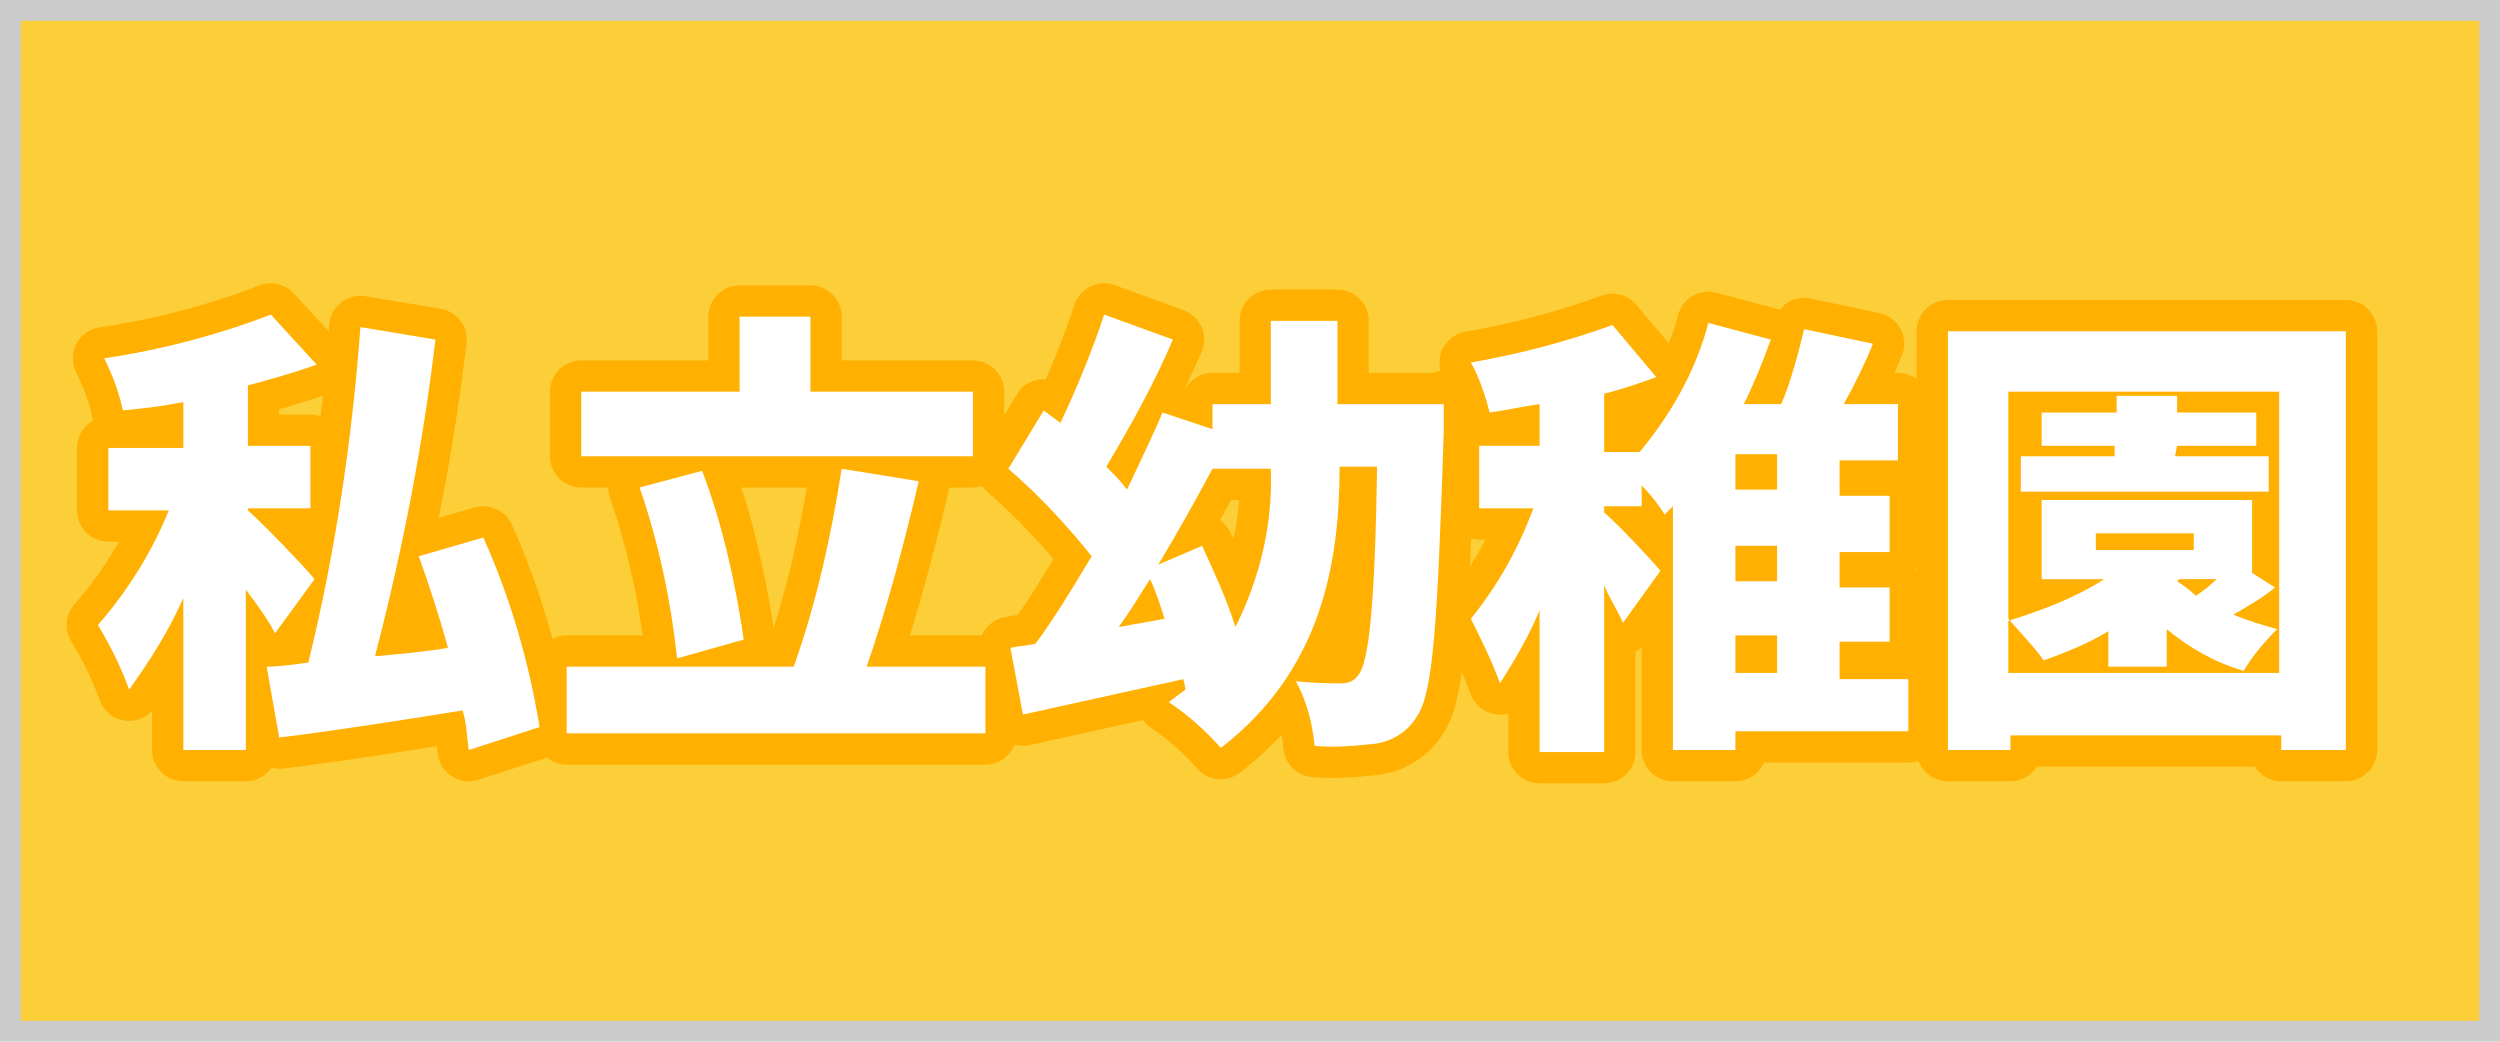
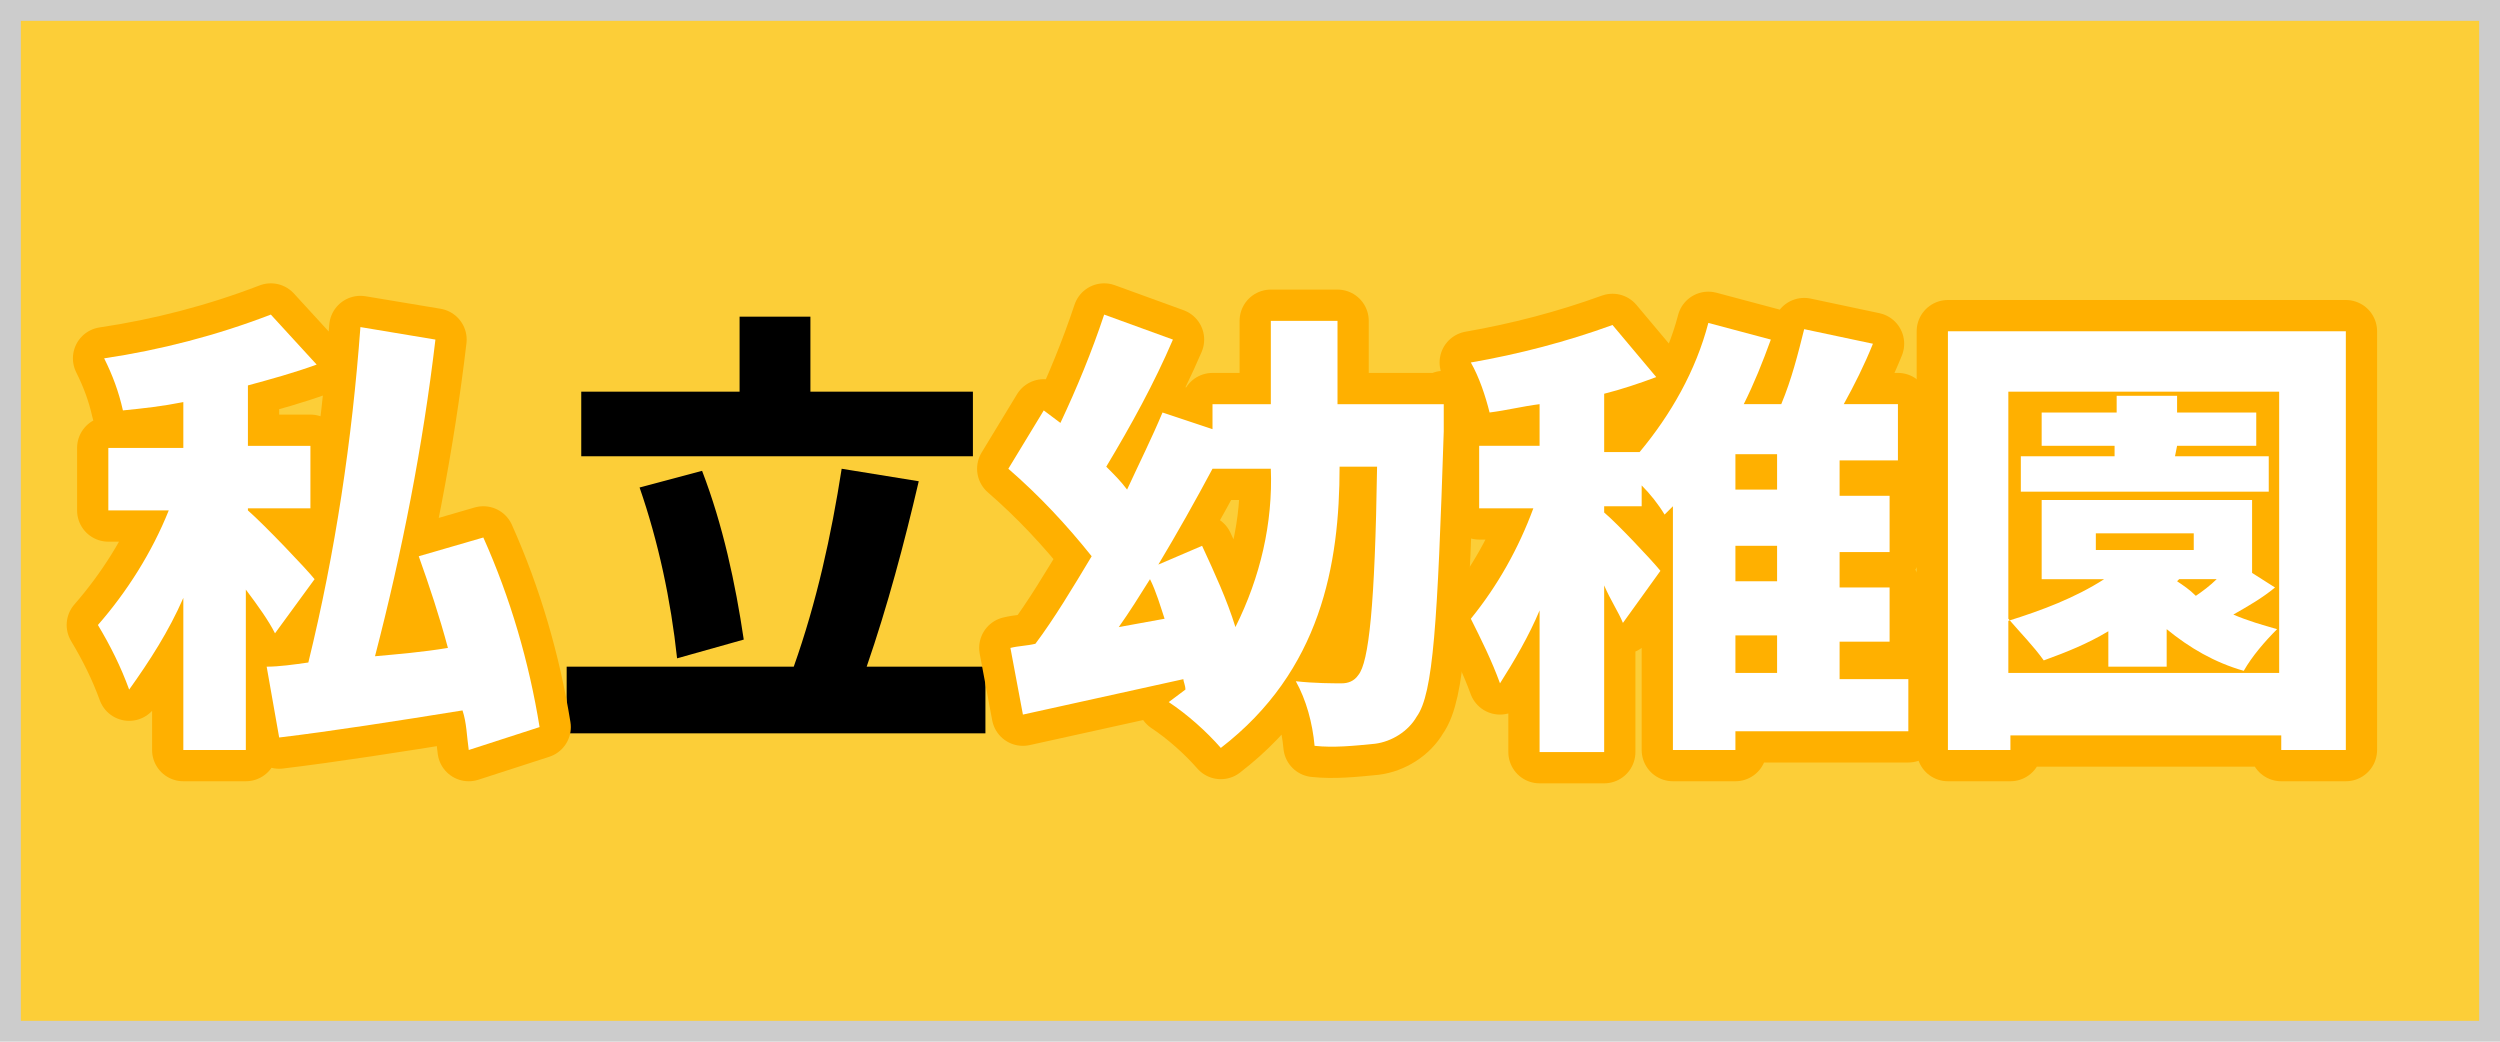
<svg xmlns="http://www.w3.org/2000/svg" version="1.1" id="レイヤー_1" x="0px" y="0px" viewBox="0 0 120 50" style="enable-background:new 0 0 120 50;" xml:space="preserve">
  <style type="text/css">
	.st0{fill:#CCCCCC;}
	.st1{fill:#FCCE38;}
	.st2{fill:none;stroke:#FFB000;stroke-width:3;stroke-linecap:round;stroke-linejoin:round;}
	.st3{fill:#FFFFFF;}
</style>
  <rect class="st0" width="120" height="50" />
  <rect x="1" y="1" class="st1" width="118" height="48" />
  <g>
    <g>
      <path d="M13.2,30.4c-0.3-0.6-0.8-1.3-1.4-2.1V36H8.8v-7.3c-0.7,1.6-1.6,3-2.6,4.4C5.8,32,5.3,31,4.7,30c1.4-1.6,2.6-3.5,3.4-5.5    H5.2v-3h3.6v-2.2c-1,0.2-1.9,0.3-2.9,0.4c-0.2-0.9-0.5-1.7-0.9-2.5c2.7-0.4,5.4-1.1,8-2.1l2.2,2.4c-1.1,0.4-2.2,0.7-3.3,1v2.9h3v3    h-3v0.1c0.8,0.7,2.8,2.8,3.2,3.3L13.2,30.4z M22.5,36c-0.1-0.7-0.1-1.3-0.3-1.9c-3.1,0.5-6.3,1-8.8,1.3L12.8,32    c0.6,0,1.3-0.1,2-0.2c1.3-5.3,2.1-10.7,2.5-16.1l3.6,0.6c-0.6,5.1-1.6,10.2-2.9,15.2c1.1-0.1,2.3-0.2,3.5-0.4    c-0.4-1.5-0.9-3-1.4-4.4l3.1-0.9c1.3,2.9,2.2,6,2.7,9.1L22.5,36z" />
      <path d="M47.3,32v3.2H27.2V32h10.9c1.1-3.1,1.8-6.3,2.3-9.5l3.7,0.6c-0.7,3-1.5,6-2.5,8.9H47.3z M46.7,21.9H27.9v-3.1h7.6v-3.6    h3.4v3.6h7.8V21.9z M32.5,31.6c-0.3-2.8-0.9-5.6-1.8-8.2l3-0.8c1,2.6,1.6,5.4,2,8.1L32.5,31.6z" />
-       <path d="M69.3,19.3c0,0,0,1,0,1.4C69,29.9,68.8,33.3,68,34.4c-0.4,0.7-1.2,1.2-2,1.3c-1,0.1-2,0.2-2.9,0.1    c-0.1-1.1-0.4-2.2-0.9-3.1c0.9,0.1,1.8,0.1,2.2,0.1c0.3,0,0.6-0.1,0.8-0.4c0.5-0.6,0.8-3.3,0.9-10h-1.8c0,4.7-0.9,9.8-5.7,13.5    c-0.7-0.8-1.6-1.6-2.5-2.2l0.8-0.6c0-0.2-0.1-0.4-0.1-0.5l-7.7,1.7l-0.6-3.2c0.4-0.1,0.8-0.1,1.2-0.2c0.9-1.2,1.8-2.7,2.7-4.2    c-1.2-1.5-2.5-2.9-4-4.2l1.7-2.8l0.8,0.6c0.8-1.7,1.5-3.4,2.1-5.2l3.3,1.2c-0.9,2.1-2,4.1-3.2,6.1c0.4,0.4,0.7,0.7,1,1.1    c0.6-1.3,1.2-2.5,1.7-3.7l2.4,0.8v-1.2H61v-4h3.2v4H69.3z M55.9,29.7c-0.2-0.6-0.4-1.3-0.7-1.9c-0.5,0.8-1,1.6-1.5,2.3L55.9,29.7z     M57.7,26.2c0.6,1.3,1.2,2.6,1.6,3.9c1.2-2.4,1.8-5,1.7-7.6h-2.8c-0.8,1.5-1.7,3.1-2.6,4.6L57.7,26.2z" />
+       <path d="M69.3,19.3c0,0,0,1,0,1.4C69,29.9,68.8,33.3,68,34.4c-0.4,0.7-1.2,1.2-2,1.3c-1,0.1-2,0.2-2.9,0.1    c-0.1-1.1-0.4-2.2-0.9-3.1c0.9,0.1,1.8,0.1,2.2,0.1c0.3,0,0.6-0.1,0.8-0.4c0.5-0.6,0.8-3.3,0.9-10h-1.8c0,4.7-0.9,9.8-5.7,13.5    c-0.7-0.8-1.6-1.6-2.5-2.2l0.8-0.6c0-0.2-0.1-0.4-0.1-0.5l-7.7,1.7l-0.6-3.2c0.4-0.1,0.8-0.1,1.2-0.2c0.9-1.2,1.8-2.7,2.7-4.2    c-1.2-1.5-2.5-2.9-4-4.2l1.7-2.8c0.8-1.7,1.5-3.4,2.1-5.2l3.3,1.2c-0.9,2.1-2,4.1-3.2,6.1c0.4,0.4,0.7,0.7,1,1.1    c0.6-1.3,1.2-2.5,1.7-3.7l2.4,0.8v-1.2H61v-4h3.2v4H69.3z M55.9,29.7c-0.2-0.6-0.4-1.3-0.7-1.9c-0.5,0.8-1,1.6-1.5,2.3L55.9,29.7z     M57.7,26.2c0.6,1.3,1.2,2.6,1.6,3.9c1.2-2.4,1.8-5,1.7-7.6h-2.8c-0.8,1.5-1.7,3.1-2.6,4.6L57.7,26.2z" />
      <path d="M91.6,35.1h-8.3V36h-3V24.3c-0.1,0.1-0.3,0.3-0.4,0.4c-0.3-0.5-0.7-1-1.1-1.4v1H77v0.3c0.6,0.5,2.3,2.3,2.7,2.8l-1.8,2.5    c-0.2-0.5-0.6-1.1-0.9-1.8v8h-3.1v-6.8c-0.5,1.2-1.2,2.4-1.9,3.5c-0.4-1.1-0.9-2.1-1.4-3.1c1.3-1.6,2.3-3.4,3-5.3H71v-3h2.9v-2    c-0.8,0.1-1.6,0.3-2.4,0.4c-0.2-0.8-0.5-1.7-0.9-2.4c2.3-0.4,4.6-1,6.8-1.8l2.1,2.5c-0.8,0.3-1.7,0.6-2.5,0.8v2.8h1.7    c1.5-1.8,2.7-3.9,3.3-6.2l3,0.8c-0.4,1.1-0.8,2.1-1.3,3.1h1.8c0.5-1.2,0.8-2.4,1.1-3.6l3.3,0.7c-0.4,1-0.9,2-1.4,2.9h2.6v2.7h-2.8    v1.7h2.4v2.7h-2.4v1.7h2.4v2.6h-2.4v1.8h3.3V35.1z M85.3,21.8h-2v1.7h2V21.8z M85.3,26.2h-2v1.7h2V26.2z M83.3,32.3h2v-1.8h-2    V32.3z" />
      <path d="M112.6,15.9V36h-3.1v-0.7h-13V36h-3V15.9H112.6z M109.4,32.4V18.8h-13v11c1.6-0.5,3.2-1.1,4.6-2h-3V24h10.1v3.5l1.1,0.7    c-0.6,0.5-1.3,0.9-2,1.3c0.7,0.3,1.4,0.5,2.1,0.7c-0.6,0.6-1.2,1.3-1.6,2c-1.4-0.4-2.6-1.1-3.7-2V32h-2.8v-1.7c-1,0.6-2,1-3.1,1.4    c-0.5-0.7-1.1-1.3-1.7-2v2.6H109.4z M104.4,21.9h4.5v1.7H97v-1.7h4.5v-0.5h-3.5v-1.6h3.6v-0.8h2.9v0.8h3.8v1.6h-3.8L104.4,21.9z     M105.3,25.6h-4.7v0.8h4.7V25.6z M104.5,27.9c0.3,0.2,0.6,0.4,0.9,0.7c0.3-0.2,0.7-0.5,1-0.8h-1.8L104.5,27.9z" />
    </g>
    <g>
      <path class="st2" d="M13.2,30.4c-0.3-0.6-0.8-1.3-1.4-2.1V36H8.8v-7.3c-0.7,1.6-1.6,3-2.6,4.4C5.8,32,5.3,31,4.7,30    c1.4-1.6,2.6-3.5,3.4-5.5H5.2v-3h3.6v-2.2c-1,0.2-1.9,0.3-2.9,0.4c-0.2-0.9-0.5-1.7-0.9-2.5c2.7-0.4,5.4-1.1,8-2.1l2.2,2.4    c-1.1,0.4-2.2,0.7-3.3,1v2.9h3v3h-3v0.1c0.8,0.7,2.8,2.8,3.2,3.3L13.2,30.4z M22.5,36c-0.1-0.7-0.1-1.3-0.3-1.9    c-3.1,0.5-6.3,1-8.8,1.3L12.8,32c0.6,0,1.3-0.1,2-0.2c1.3-5.3,2.1-10.7,2.5-16.1l3.6,0.6c-0.6,5.1-1.6,10.2-2.9,15.2    c1.1-0.1,2.3-0.2,3.5-0.4c-0.4-1.5-0.9-3-1.4-4.4l3.1-0.9c1.3,2.9,2.2,6,2.7,9.1L22.5,36z" />
-       <path class="st2" d="M47.3,32v3.2H27.2V32h10.9c1.1-3.1,1.8-6.3,2.3-9.5l3.7,0.6c-0.7,3-1.5,6-2.5,8.9H47.3z M46.7,21.9H27.9v-3.1    h7.6v-3.6h3.4v3.6h7.8V21.9z M32.5,31.6c-0.3-2.8-0.9-5.6-1.8-8.2l3-0.8c1,2.6,1.6,5.4,2,8.1L32.5,31.6z" />
      <path class="st2" d="M69.3,19.3c0,0,0,1,0,1.4C69,29.9,68.8,33.3,68,34.4c-0.4,0.7-1.2,1.2-2,1.3c-1,0.1-2,0.2-2.9,0.1    c-0.1-1.1-0.4-2.2-0.9-3.1c0.9,0.1,1.8,0.1,2.2,0.1c0.3,0,0.6-0.1,0.8-0.4c0.5-0.6,0.8-3.3,0.9-10h-1.8c0,4.7-0.9,9.8-5.7,13.5    c-0.7-0.8-1.6-1.6-2.5-2.2l0.8-0.6c0-0.2-0.1-0.4-0.1-0.5l-7.7,1.7l-0.6-3.2c0.4-0.1,0.8-0.1,1.2-0.2c0.9-1.2,1.8-2.7,2.7-4.2    c-1.2-1.5-2.5-2.9-4-4.2l1.7-2.8l0.8,0.6c0.8-1.7,1.5-3.4,2.1-5.2l3.3,1.2c-0.9,2.1-2,4.1-3.2,6.1c0.4,0.4,0.7,0.7,1,1.1    c0.6-1.3,1.2-2.5,1.7-3.7l2.4,0.8v-1.2H61v-4h3.2v4H69.3z M55.9,29.7c-0.2-0.6-0.4-1.3-0.7-1.9c-0.5,0.8-1,1.6-1.5,2.3L55.9,29.7z     M57.7,26.2c0.6,1.3,1.2,2.6,1.6,3.9c1.2-2.4,1.8-5,1.7-7.6h-2.8c-0.8,1.5-1.7,3.1-2.6,4.6L57.7,26.2z" />
      <path class="st2" d="M91.6,35.1h-8.3V36h-3V24.3c-0.1,0.1-0.3,0.3-0.4,0.4c-0.3-0.5-0.7-1-1.1-1.4v1H77v0.3    c0.6,0.5,2.3,2.3,2.7,2.8l-1.8,2.5c-0.2-0.5-0.6-1.1-0.9-1.8v8h-3.1v-6.8c-0.5,1.2-1.2,2.4-1.9,3.5c-0.4-1.1-0.9-2.1-1.4-3.1    c1.3-1.6,2.3-3.4,3-5.3H71v-3h2.9v-2c-0.8,0.1-1.6,0.3-2.4,0.4c-0.2-0.8-0.5-1.7-0.9-2.4c2.3-0.4,4.6-1,6.8-1.8l2.1,2.5    c-0.8,0.3-1.7,0.6-2.5,0.8v2.8h1.7c1.5-1.8,2.7-3.9,3.3-6.2l3,0.8c-0.4,1.1-0.8,2.1-1.3,3.1h1.8c0.5-1.2,0.8-2.4,1.1-3.6l3.3,0.7    c-0.4,1-0.9,2-1.4,2.9h2.6v2.7h-2.8v1.7h2.4v2.7h-2.4v1.7h2.4v2.6h-2.4v1.8h3.3V35.1z M85.3,21.8h-2v1.7h2V21.8z M85.3,26.2h-2    v1.7h2V26.2z M83.3,32.3h2v-1.8h-2V32.3z" />
      <path class="st2" d="M112.6,15.9V36h-3.1v-0.7h-13V36h-3V15.9H112.6z M109.4,32.4V18.8h-13v11c1.6-0.5,3.2-1.1,4.6-2h-3V24h10.1    v3.5l1.1,0.7c-0.6,0.5-1.3,0.9-2,1.3c0.7,0.3,1.4,0.5,2.1,0.7c-0.6,0.6-1.2,1.3-1.6,2c-1.4-0.4-2.6-1.1-3.7-2V32h-2.8v-1.7    c-1,0.6-2,1-3.1,1.4c-0.5-0.7-1.1-1.3-1.7-2v2.6H109.4z M104.4,21.9h4.5v1.7H97v-1.7h4.5v-0.5h-3.5v-1.6h3.6v-0.8h2.9v0.8h3.8v1.6    h-3.8L104.4,21.9z M105.3,25.6h-4.7v0.8h4.7V25.6z M104.5,27.9c0.3,0.2,0.6,0.4,0.9,0.7c0.3-0.2,0.7-0.5,1-0.8h-1.8L104.5,27.9z" />
    </g>
    <g>
      <path class="st3" d="M13.2,30.4c-0.3-0.6-0.8-1.3-1.4-2.1V36H8.8v-7.3c-0.7,1.6-1.6,3-2.6,4.4C5.8,32,5.3,31,4.7,30    c1.4-1.6,2.6-3.5,3.4-5.5H5.2v-3h3.6v-2.2c-1,0.2-1.9,0.3-2.9,0.4c-0.2-0.9-0.5-1.7-0.9-2.5c2.7-0.4,5.4-1.1,8-2.1l2.2,2.4    c-1.1,0.4-2.2,0.7-3.3,1v2.9h3v3h-3v0.1c0.8,0.7,2.8,2.8,3.2,3.3L13.2,30.4z M22.5,36c-0.1-0.7-0.1-1.3-0.3-1.9    c-3.1,0.5-6.3,1-8.8,1.3L12.8,32c0.6,0,1.3-0.1,2-0.2c1.3-5.3,2.1-10.7,2.5-16.1l3.6,0.6c-0.6,5.1-1.6,10.2-2.9,15.2    c1.1-0.1,2.3-0.2,3.5-0.4c-0.4-1.5-0.9-3-1.4-4.4l3.1-0.9c1.3,2.9,2.2,6,2.7,9.1L22.5,36z" />
-       <path class="st3" d="M47.3,32v3.2H27.2V32h10.9c1.1-3.1,1.8-6.3,2.3-9.5l3.7,0.6c-0.7,3-1.5,6-2.5,8.9H47.3z M46.7,21.9H27.9v-3.1    h7.6v-3.6h3.4v3.6h7.8V21.9z M32.5,31.6c-0.3-2.8-0.9-5.6-1.8-8.2l3-0.8c1,2.6,1.6,5.4,2,8.1L32.5,31.6z" />
      <path class="st3" d="M69.3,19.3c0,0,0,1,0,1.4C69,29.9,68.8,33.3,68,34.4c-0.4,0.7-1.2,1.2-2,1.3c-1,0.1-2,0.2-2.9,0.1    c-0.1-1.1-0.4-2.2-0.9-3.1c0.9,0.1,1.8,0.1,2.2,0.1c0.3,0,0.6-0.1,0.8-0.4c0.5-0.6,0.8-3.3,0.9-10h-1.8c0,4.7-0.9,9.8-5.7,13.5    c-0.7-0.8-1.6-1.6-2.5-2.2l0.8-0.6c0-0.2-0.1-0.4-0.1-0.5l-7.7,1.7l-0.6-3.2c0.4-0.1,0.8-0.1,1.2-0.2c0.9-1.2,1.8-2.7,2.7-4.2    c-1.2-1.5-2.5-2.9-4-4.2l1.7-2.8l0.8,0.6c0.8-1.7,1.5-3.4,2.1-5.2l3.3,1.2c-0.9,2.1-2,4.1-3.2,6.1c0.4,0.4,0.7,0.7,1,1.1    c0.6-1.3,1.2-2.5,1.7-3.7l2.4,0.8v-1.2H61v-4h3.2v4H69.3z M55.9,29.7c-0.2-0.6-0.4-1.3-0.7-1.9c-0.5,0.8-1,1.6-1.5,2.3L55.9,29.7z     M57.7,26.2c0.6,1.3,1.2,2.6,1.6,3.9c1.2-2.4,1.8-5,1.7-7.6h-2.8c-0.8,1.5-1.7,3.1-2.6,4.6L57.7,26.2z" />
      <path class="st3" d="M91.6,35.1h-8.3V36h-3V24.3c-0.1,0.1-0.3,0.3-0.4,0.4c-0.3-0.5-0.7-1-1.1-1.4v1H77v0.3    c0.6,0.5,2.3,2.3,2.7,2.8l-1.8,2.5c-0.2-0.5-0.6-1.1-0.9-1.8v8h-3.1v-6.8c-0.5,1.2-1.2,2.4-1.9,3.5c-0.4-1.1-0.9-2.1-1.4-3.1    c1.3-1.6,2.3-3.4,3-5.3H71v-3h2.9v-2c-0.8,0.1-1.6,0.3-2.4,0.4c-0.2-0.8-0.5-1.7-0.9-2.4c2.3-0.4,4.6-1,6.8-1.8l2.1,2.5    c-0.8,0.3-1.7,0.6-2.5,0.8v2.8h1.7c1.5-1.8,2.7-3.9,3.3-6.2l3,0.8c-0.4,1.1-0.8,2.1-1.3,3.1h1.8c0.5-1.2,0.8-2.4,1.1-3.6l3.3,0.7    c-0.4,1-0.9,2-1.4,2.9h2.6v2.7h-2.8v1.7h2.4v2.7h-2.4v1.7h2.4v2.6h-2.4v1.8h3.3V35.1z M85.3,21.8h-2v1.7h2V21.8z M85.3,26.2h-2    v1.7h2V26.2z M83.3,32.3h2v-1.8h-2V32.3z" />
      <path class="st3" d="M112.6,15.9V36h-3.1v-0.7h-13V36h-3V15.9H112.6z M109.4,32.4V18.8h-13v11c1.6-0.5,3.2-1.1,4.6-2h-3V24h10.1    v3.5l1.1,0.7c-0.6,0.5-1.3,0.9-2,1.3c0.7,0.3,1.4,0.5,2.1,0.7c-0.6,0.6-1.2,1.3-1.6,2c-1.4-0.4-2.6-1.1-3.7-2V32h-2.8v-1.7    c-1,0.6-2,1-3.1,1.4c-0.5-0.7-1.1-1.3-1.7-2v2.6H109.4z M104.4,21.9h4.5v1.7H97v-1.7h4.5v-0.5h-3.5v-1.6h3.6v-0.8h2.9v0.8h3.8v1.6    h-3.8L104.4,21.9z M105.3,25.6h-4.7v0.8h4.7V25.6z M104.5,27.9c0.3,0.2,0.6,0.4,0.9,0.7c0.3-0.2,0.7-0.5,1-0.8h-1.8L104.5,27.9z" />
    </g>
  </g>
</svg>